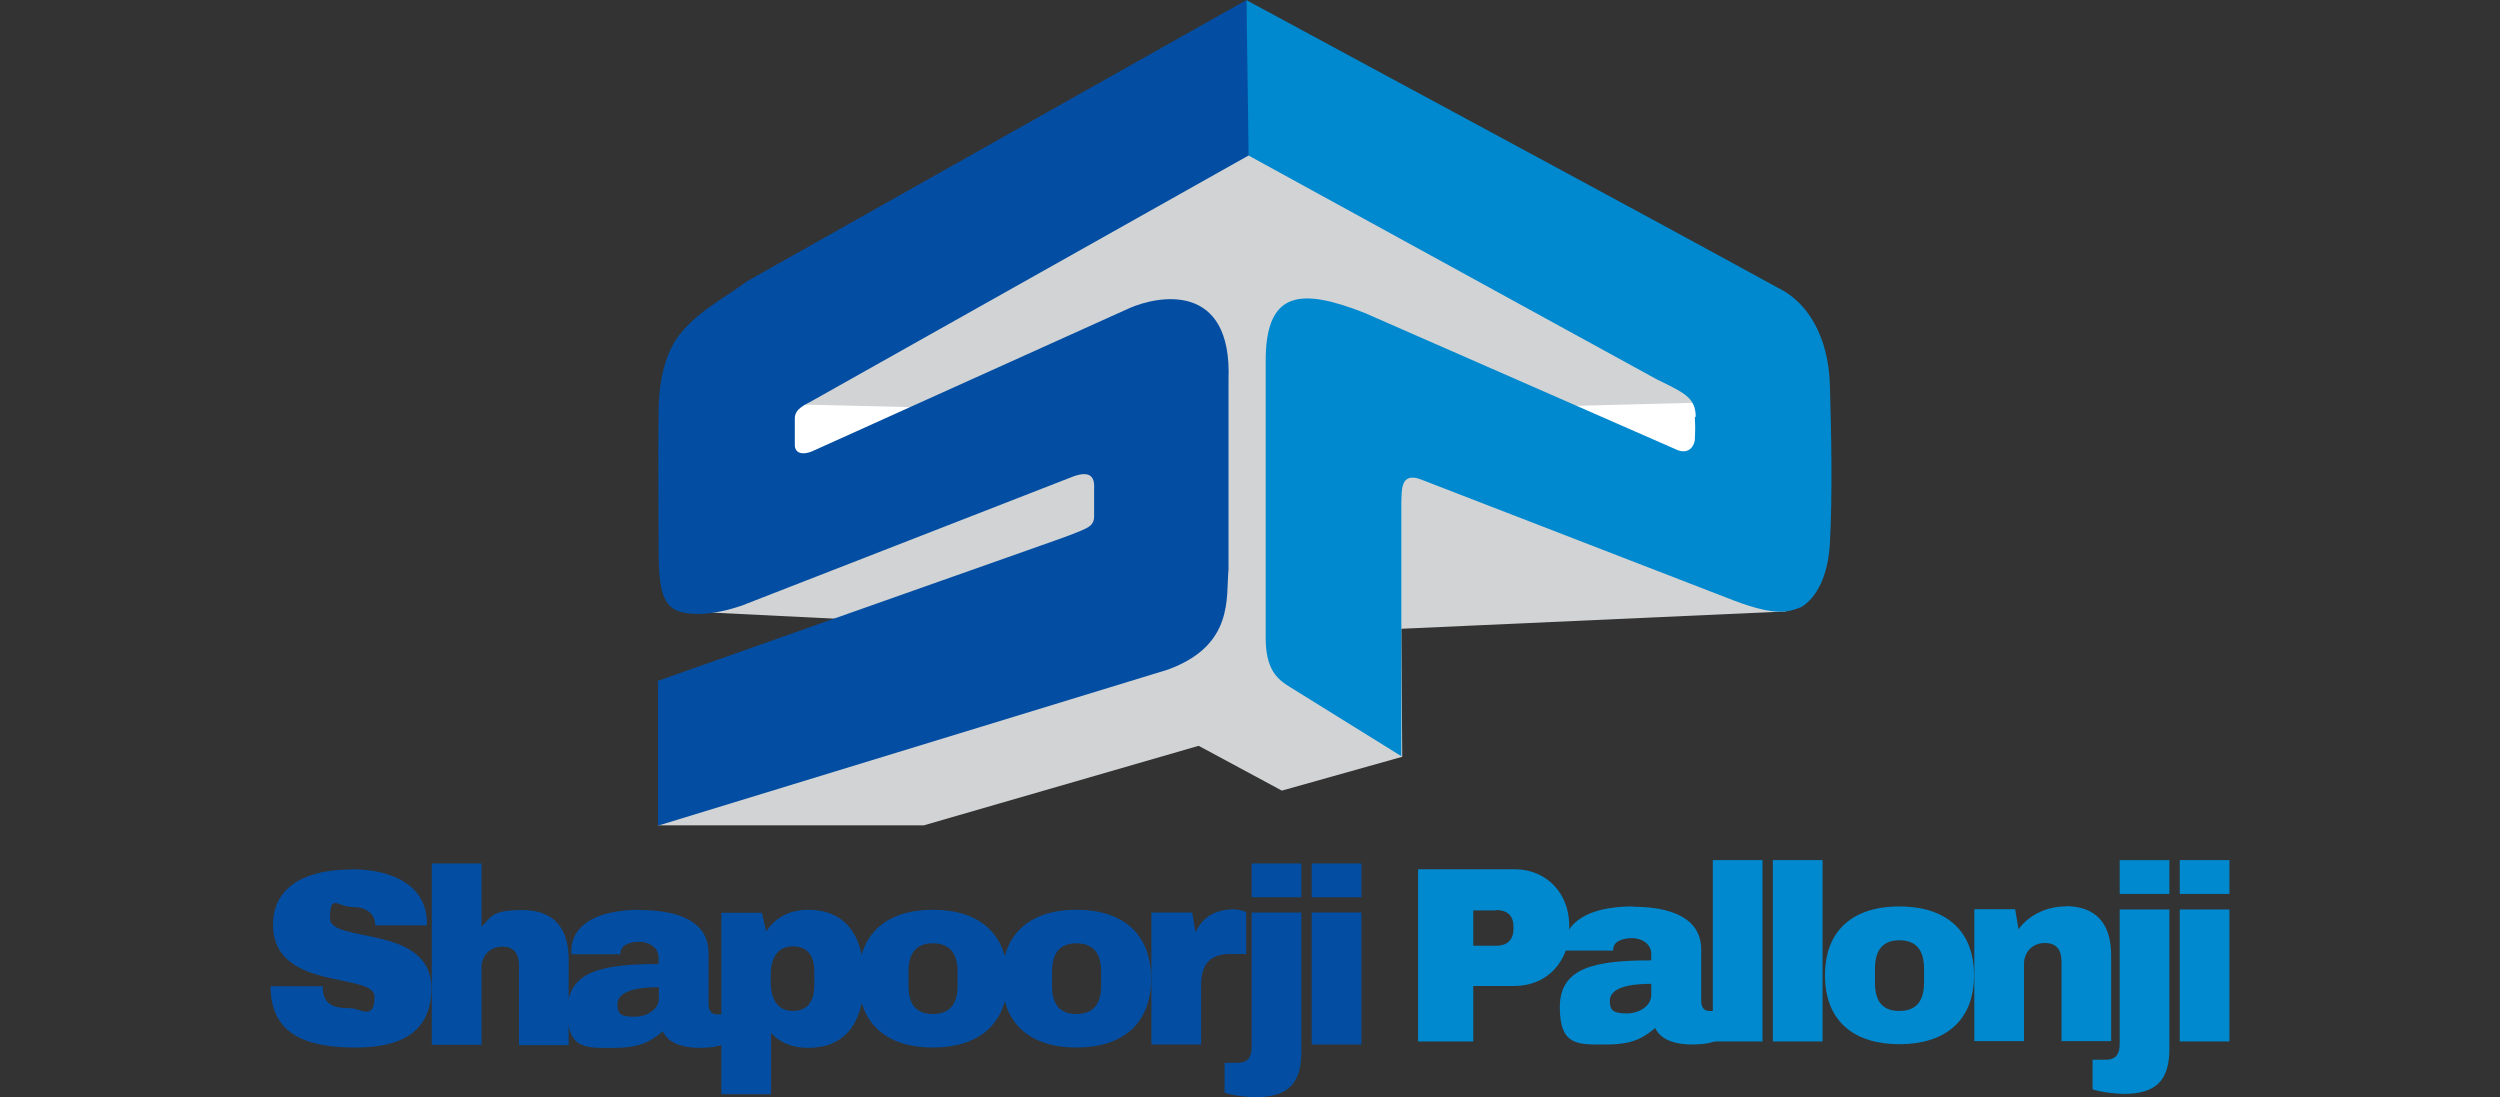
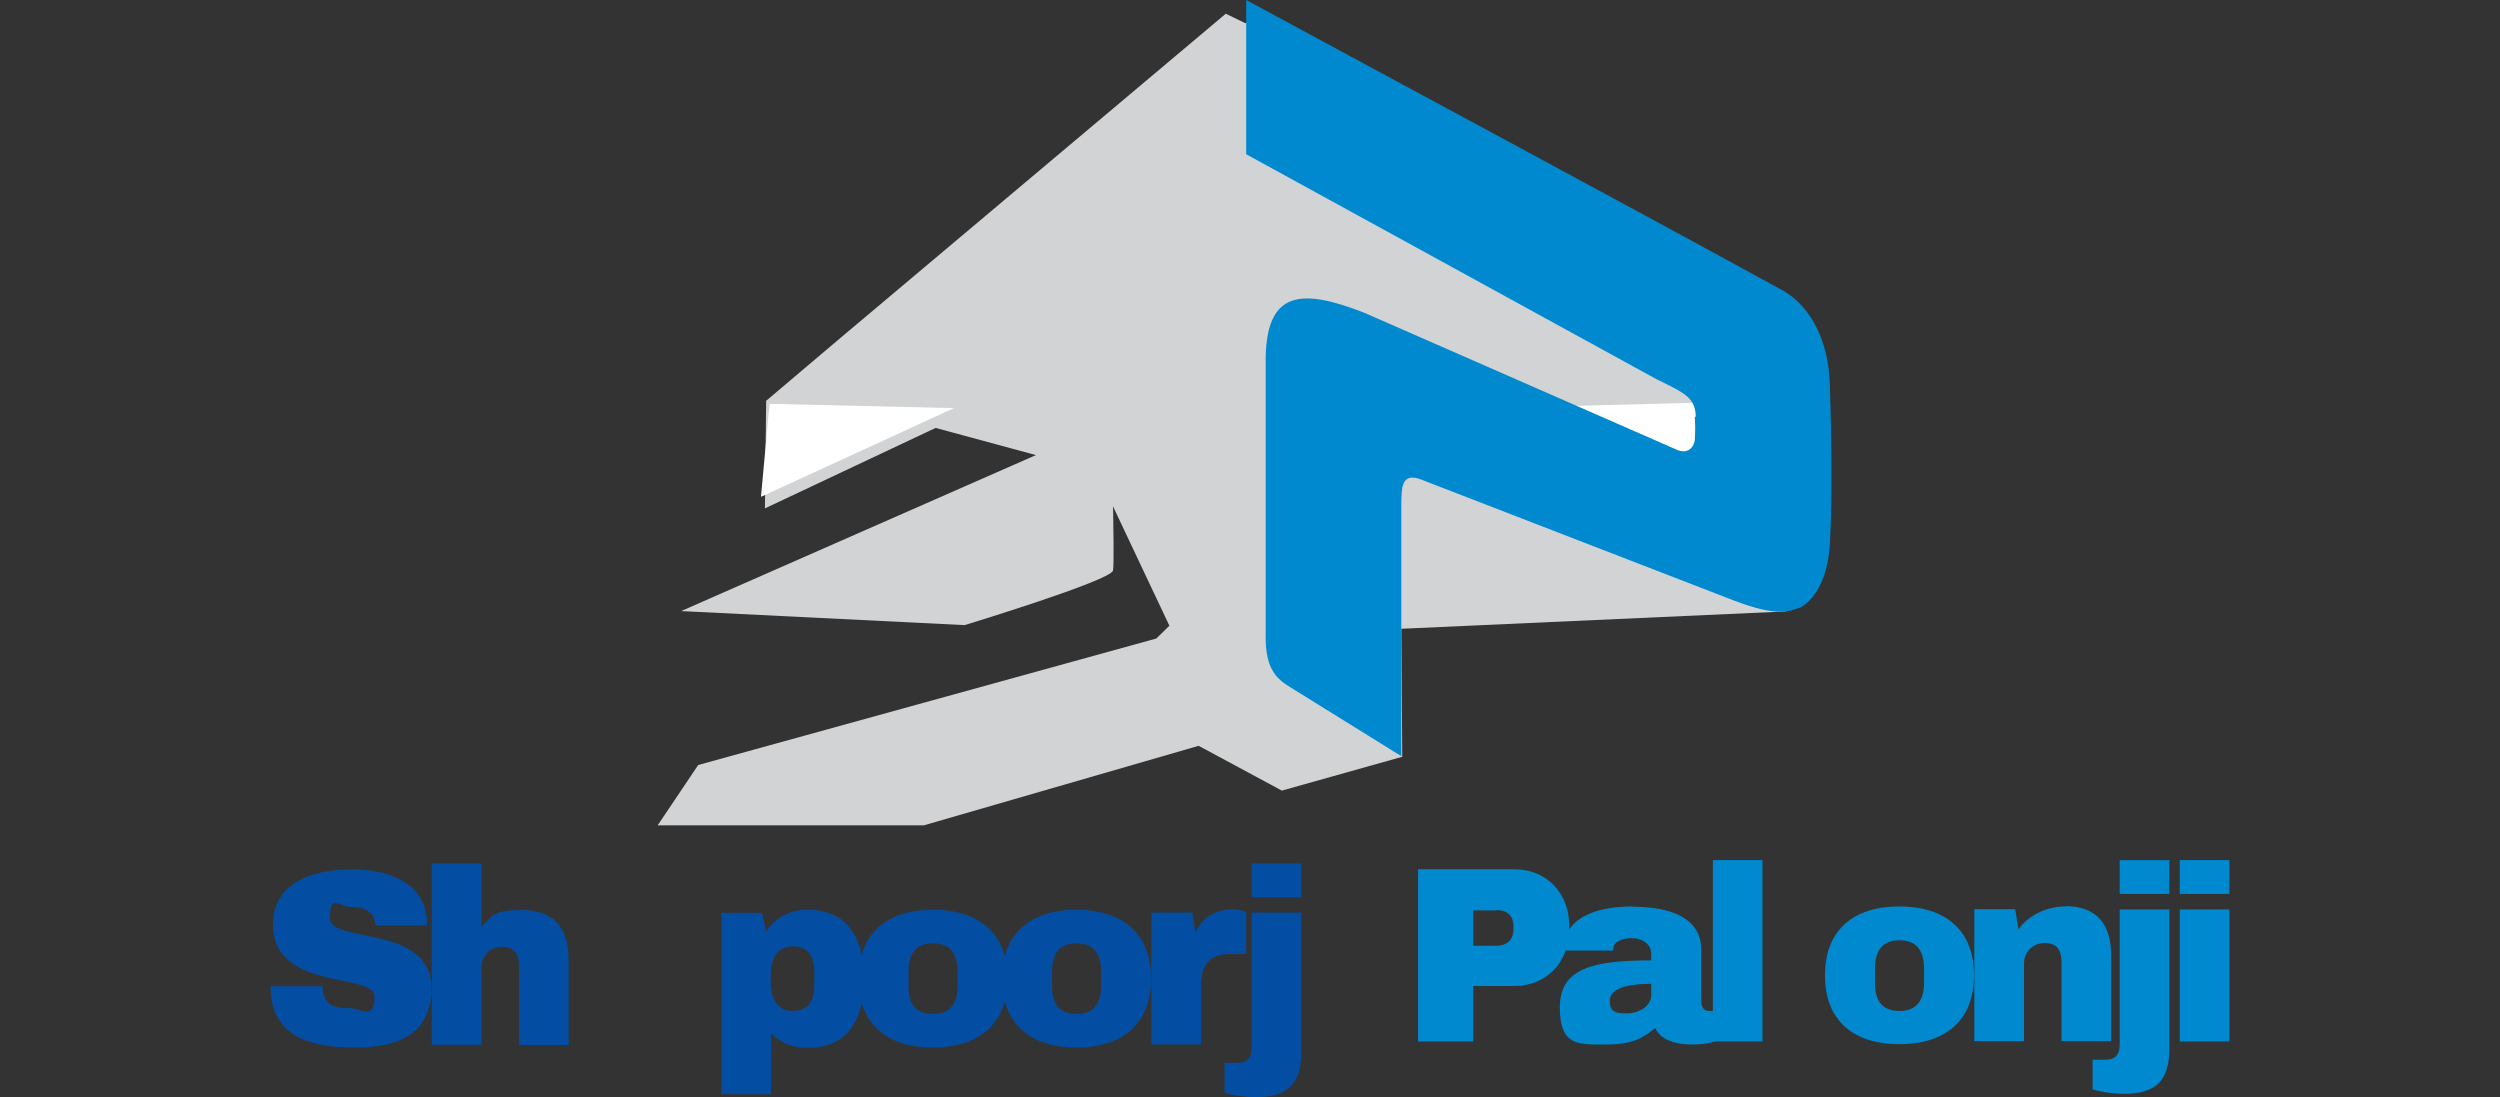
<svg xmlns="http://www.w3.org/2000/svg" width="720" height="316" viewBox="0 0 720 316" fill="none">
  <rect x="0" y="0" width="720" height="316" fill="#333333" stroke="none" />
  <path d="M100.838 250.43C89.075 250.43 78.63 254.731 78.63 266.318C78.63 285.629 107.86 279.923 107.86 287.033C107.86 294.143 103.734 290.369 100.925 290.369C96.01 290.369 92.938 289.403 92.938 284.049H77.928C77.928 298.181 88.549 301.692 102.418 301.692C116.287 301.692 124.274 296.689 124.274 284.4C123.923 266.054 95.044 271.848 95.044 264.474C95.044 257.101 97.239 261.227 101.628 261.227C106.017 261.227 108.036 263.684 108.036 266.23V266.493H122.958V265.616C122.782 254.994 113.039 250.342 101.101 250.342L100.838 250.43Z" fill="#034EA2" />
  <path d="M138.671 248.674H124.363V300.902H138.671V278.607C138.671 275.359 141.041 272.638 144.64 272.638C148.239 272.638 149.468 274.92 149.468 278.08V300.99H163.776V276.324C163.776 267.283 159.474 262.104 150.521 262.104C141.568 262.104 141.656 263.948 138.671 266.932V248.762V248.674Z" fill="#034EA2" />
-   <path d="M184.403 262.017C171.324 262.017 164.565 266.757 164.565 273.779C164.565 280.801 164.565 274.393 164.565 274.832H178.697V274.569C178.697 272.023 181.682 271.233 184.139 271.233C186.597 271.233 189.67 272.638 189.67 275.798V277.641C172.992 277.641 163.424 279.836 163.424 291.159C163.424 302.482 168.866 301.78 176.854 301.78C184.842 301.78 187.738 299.586 190.898 297.04C192.215 299.937 195.726 301.78 201.52 301.78C207.313 301.78 208.981 300.376 208.981 300.376V292.124H206.347C204.767 292.124 204.065 290.896 204.065 289.316V274.481C204.065 265.089 194.848 262.104 184.403 262.104V262.017ZM189.757 287.56C189.757 290.632 186.422 292.827 182.735 292.827C179.048 292.827 177.82 292.212 177.82 289.228C177.82 286.243 181.33 284.312 189.757 284.312V287.56Z" fill="#034EA2" />
  <path d="M232.769 262.017C227.678 262.017 223.464 264.036 220.655 268.249L219.426 262.894H207.752V315.122H222.06V297.479C224.781 300.463 228.38 301.78 232.769 301.78C242.863 301.78 248.832 295.197 248.832 281.942C248.832 268.688 242.863 262.017 232.769 262.017ZM228.292 272.55C232.769 272.55 234.524 275.447 234.524 279.923V283.698C234.524 288.174 232.769 291.159 228.292 291.159C223.815 291.159 221.972 287.472 221.972 282.996V280.626C221.972 276.149 223.815 272.55 228.292 272.55Z" fill="#034EA2" />
  <path d="M268.67 262.017C255.679 262.017 247.252 268.6 247.252 281.854C247.252 295.109 255.679 301.692 268.67 301.692C281.661 301.692 290.175 295.109 290.175 281.854C290.175 268.6 281.661 262.017 268.67 262.017ZM268.67 271.672C273.673 271.672 275.78 274.744 275.78 279.835V283.961C275.78 288.964 273.673 292.037 268.67 292.037C263.667 292.037 261.648 289.052 261.648 283.961V279.835C261.648 274.744 263.667 271.672 268.67 271.672Z" fill="#034EA2" />
  <path d="M310.013 262.017C297.022 262.017 288.596 268.6 288.596 281.854C288.596 295.109 297.022 301.692 310.013 301.692C323.005 301.692 331.519 295.109 331.519 281.854C331.519 268.6 323.005 262.017 310.013 262.017ZM310.013 271.672C315.017 271.672 317.123 274.744 317.123 279.835V283.961C317.123 288.964 315.017 292.037 310.013 292.037C305.01 292.037 302.991 289.052 302.991 283.961V279.835C302.991 274.744 305.01 271.672 310.013 271.672Z" fill="#034EA2" />
  <path d="M354.779 261.929C350.214 261.929 346.177 264.123 344.333 268.6L343.368 262.807H331.605V300.814H345.913V283.873C345.913 278.08 348.108 274.744 354.34 274.744H358.904V262.719C358.904 262.719 357.324 261.841 354.691 261.841L354.779 261.929Z" fill="#034EA2" />
  <path d="M374.792 262.807H360.484V301.517C360.484 304.501 359.343 306.081 356.446 306.081H352.672V314.683C354.866 315.473 359.255 316 361.625 316C370.842 316 374.792 312.138 374.792 302.921V262.807ZM374.792 248.674H360.484V258.418H374.792V248.674Z" fill="#034EA2" />
-   <path d="M392.083 262.807H377.775V300.814H392.083V262.807ZM392.083 248.674H377.775V258.418H392.083V248.674Z" fill="#034EA2" />
  <path d="M408.41 250.342V299.937H424.298V283.961H436.148C445.54 283.961 451.948 276.939 451.948 267.634V266.669C451.948 257.277 445.452 250.342 436.148 250.342H408.322H408.41ZM430.881 262.104C434.392 262.104 435.885 263.948 435.885 266.932V267.547C435.885 270.531 434.217 272.374 430.881 272.374H424.298V262.192H430.881V262.104Z" fill="#0089CF" />
  <path d="M470.293 261.051C457.302 261.051 450.455 265.791 450.455 272.813C450.455 279.836 450.455 273.428 450.455 273.779H464.588V273.516C464.588 270.97 467.572 270.18 470.03 270.18C472.488 270.18 475.56 271.584 475.56 274.744V276.588C458.97 276.588 449.227 278.782 449.227 290.106C449.227 301.429 454.669 300.814 462.657 300.814C470.644 300.814 473.541 298.62 476.701 296.074C478.018 298.971 481.529 300.814 487.322 300.814C493.115 300.814 494.783 299.41 494.783 299.41V291.159H492.238C490.658 291.159 489.955 289.93 489.955 288.35V273.516C489.955 264.123 480.739 261.139 470.293 261.139V261.051ZM475.56 286.594C475.56 289.667 472.137 291.861 468.538 291.861C464.939 291.861 463.622 291.247 463.622 288.262C463.622 285.278 467.045 283.347 475.56 283.347V286.594Z" fill="#0089CF" />
  <path d="M507.601 247.709H493.293V299.937H507.601V247.709Z" fill="#0089CF" />
-   <path d="M524.892 247.709H510.584V299.937H524.892V247.709Z" fill="#0089CF" />
  <path d="M547.013 261.051C534.022 261.051 525.596 267.634 525.596 280.889C525.596 294.143 534.022 300.727 547.013 300.727C560.005 300.727 568.519 294.143 568.519 280.889C568.519 267.634 560.005 261.051 547.013 261.051ZM547.013 270.794C552.017 270.794 554.123 273.867 554.123 278.958V283.083C554.123 288.087 552.017 291.159 547.013 291.159C542.01 291.159 539.991 288.174 539.991 283.083V278.958C539.991 273.954 542.01 270.794 547.013 270.794Z" fill="#0089CF" />
  <path d="M594.851 261.051C589.409 261.051 584.23 263.597 581.333 267.634L580.368 261.841H568.605V299.849H582.913V277.553C582.913 274.306 585.283 271.584 588.882 271.584C592.481 271.584 593.71 273.779 593.71 276.939V299.849H608.018V275.183C608.018 266.142 603.804 260.963 594.763 260.963L594.851 261.051Z" fill="#0089CF" />
  <path d="M624.782 261.929H610.474V300.639C610.474 303.623 609.333 305.203 606.436 305.203H602.662V313.718C604.857 314.508 609.333 315.034 611.615 315.034C620.832 315.034 624.782 311.26 624.782 302.043V261.929ZM624.782 247.709H610.474V257.452H624.782V247.709Z" fill="#0089CF" />
  <path d="M642.075 261.929H627.768V299.937H642.075V261.929ZM642.075 247.709H627.768V257.452H642.075V247.709Z" fill="#0089CF" />
  <path fill-rule="evenodd" clip-rule="evenodd" d="M196.252 175.994L277.797 180.032C277.797 180.032 319.931 167.217 320.545 164.32C321.16 161.423 319.931 121.572 319.931 121.572L196.164 175.994H196.252Z" fill="#D1D3D4" />
  <path fill-rule="evenodd" clip-rule="evenodd" d="M189.404 237.702H266.034L345.21 214.792L369.173 227.696L403.845 217.952L403.582 181.086L514.533 176.082L396.999 129.297L398.491 125.522L500.664 147.554L505.755 115.867L364.696 3.95L358.64 6.671L353.022 3.95L242.334 97.082L220.653 115.428L220.302 146.413L269.458 123.24L315.804 135.792L336.783 180.208L333.009 183.894L201.079 220.322L189.404 237.702Z" fill="#D1D3D4" />
  <path fill-rule="evenodd" clip-rule="evenodd" d="M500.05 115.691L445.014 117.096L502.508 142.551L500.05 115.691Z" fill="white" />
  <path fill-rule="evenodd" clip-rule="evenodd" d="M221.62 116.306L274.725 117.534L219.162 143.078L221.62 116.306Z" fill="white" />
  <path d="M488.375 120.08C488.375 117.534 487.585 115.603 485.917 114.199C484.161 112.531 479.509 110.424 477.051 109.196L358.902 44.416V0C407.531 26.333 469.415 59.513 511.987 82.862C520.501 86.9 526.558 96.819 526.997 110.688C527.436 124.82 527.787 142.639 526.997 156.683C526.47 165.812 523.222 172.132 518.746 174.853C515.235 176.17 511.811 177.662 499.523 173.01L409.199 138.074C403.055 135.704 403.757 141.849 403.581 144.658V217.777L371.63 197.939C368.031 195.744 364.432 193.023 364.52 183.368V102.7C364.959 83.828 374.703 82.95 392.873 90.06L483.196 129.648C486.531 130.877 487.936 128.331 488.111 126.663C488.287 122.713 488.199 122.801 488.111 119.992L488.375 120.08Z" fill="#0089CF" />
-   <path d="M189.23 196.183L304.219 155.542C306.765 154.664 309.047 153.787 311.593 152.733C313.611 151.856 315.104 151.066 315.104 148.783V140.708C315.367 136.758 313.348 135.441 308.257 137.548L213.633 174.414C205.118 177.311 198.974 177.223 195.55 176.082C190.284 174.327 189.669 168.007 189.669 157.122C189.669 145.799 189.494 132.018 189.669 119.027C189.669 112.356 190.635 105.421 193.531 99.803C196.077 94.8 200.729 90.938 205.645 87.514C208.893 85.232 212.316 83.126 215.125 81.019L358.993 0L359.607 44.767L234.699 114.989C231.803 116.657 228.906 117.622 228.906 120.519C228.906 123.503 228.906 125.259 228.906 128.243C228.906 129.648 229.959 131.403 233.646 130.087L325.286 88.743C333.449 85.144 354.867 80.931 353.814 109.283V164.057C353.024 171.957 355.569 185.826 336.346 192.848L189.494 237.79V196.271C189.435 196.271 189.406 196.271 189.406 196.271L189.23 196.183Z" fill="#034EA2" />
-   <path d="M387.695 251.396C387.695 251.483 387.607 251.571 387.607 251.571L387.695 251.396Z" fill="#21292B" />
</svg>